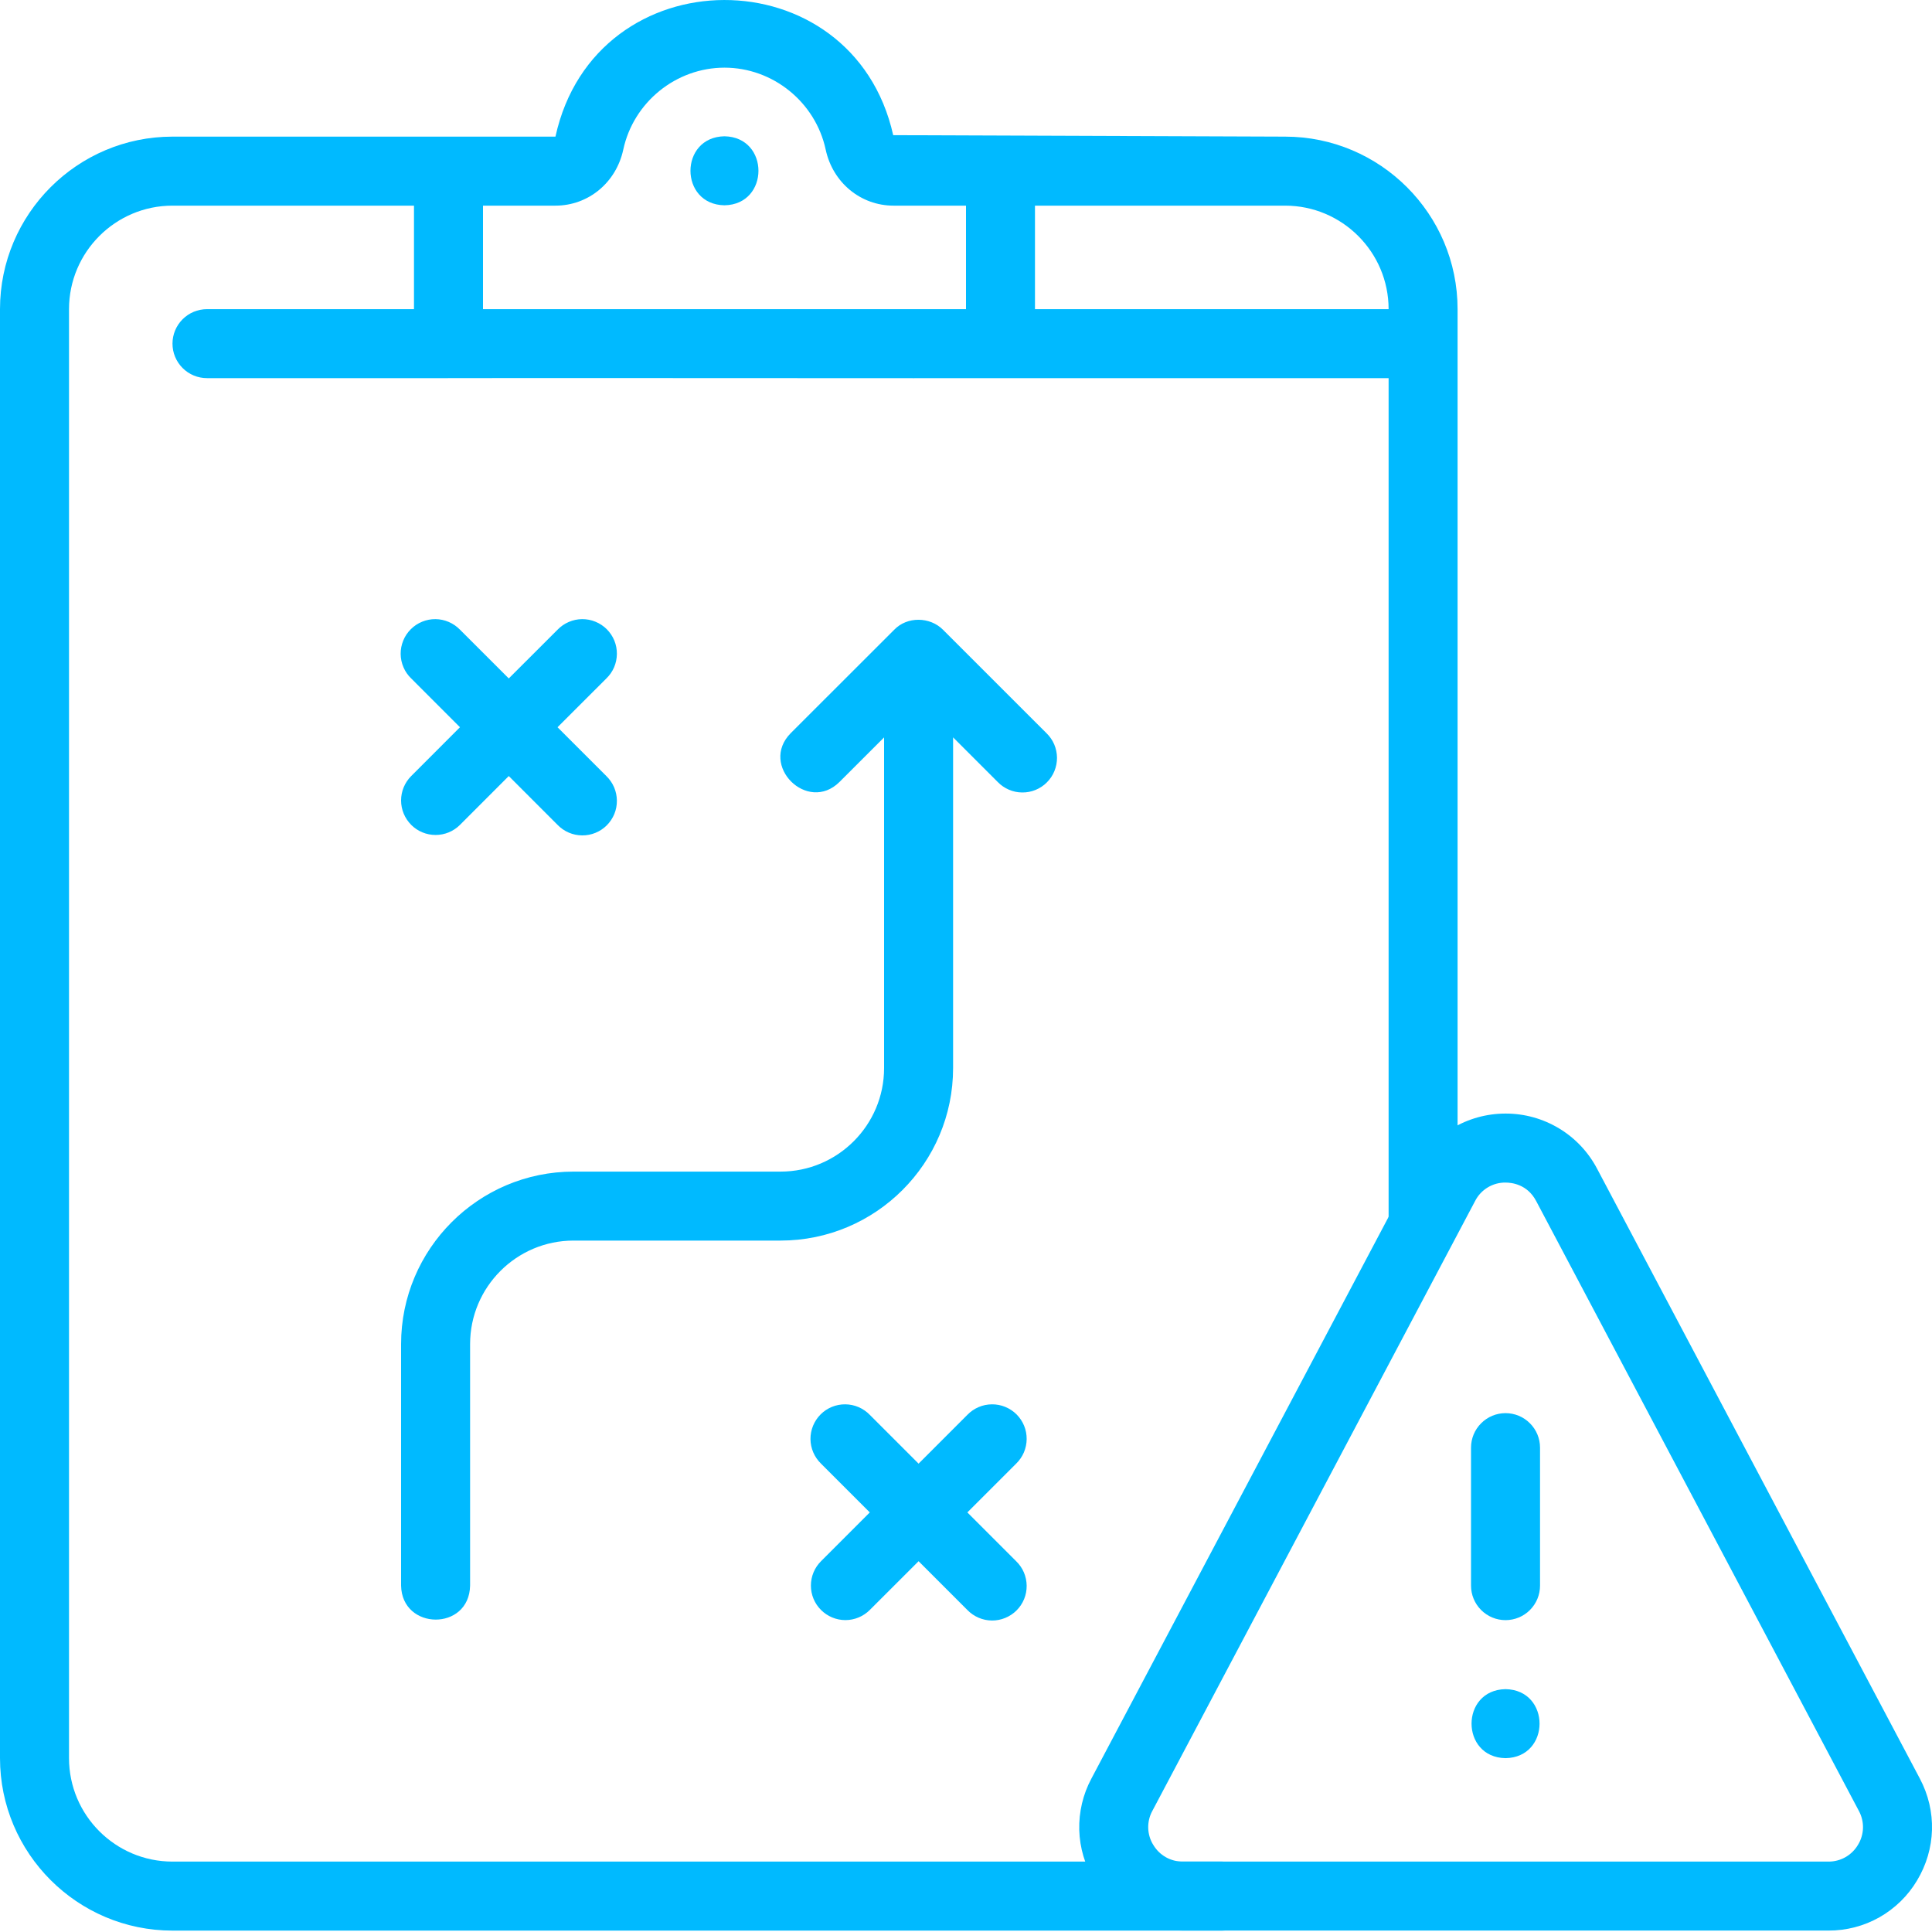
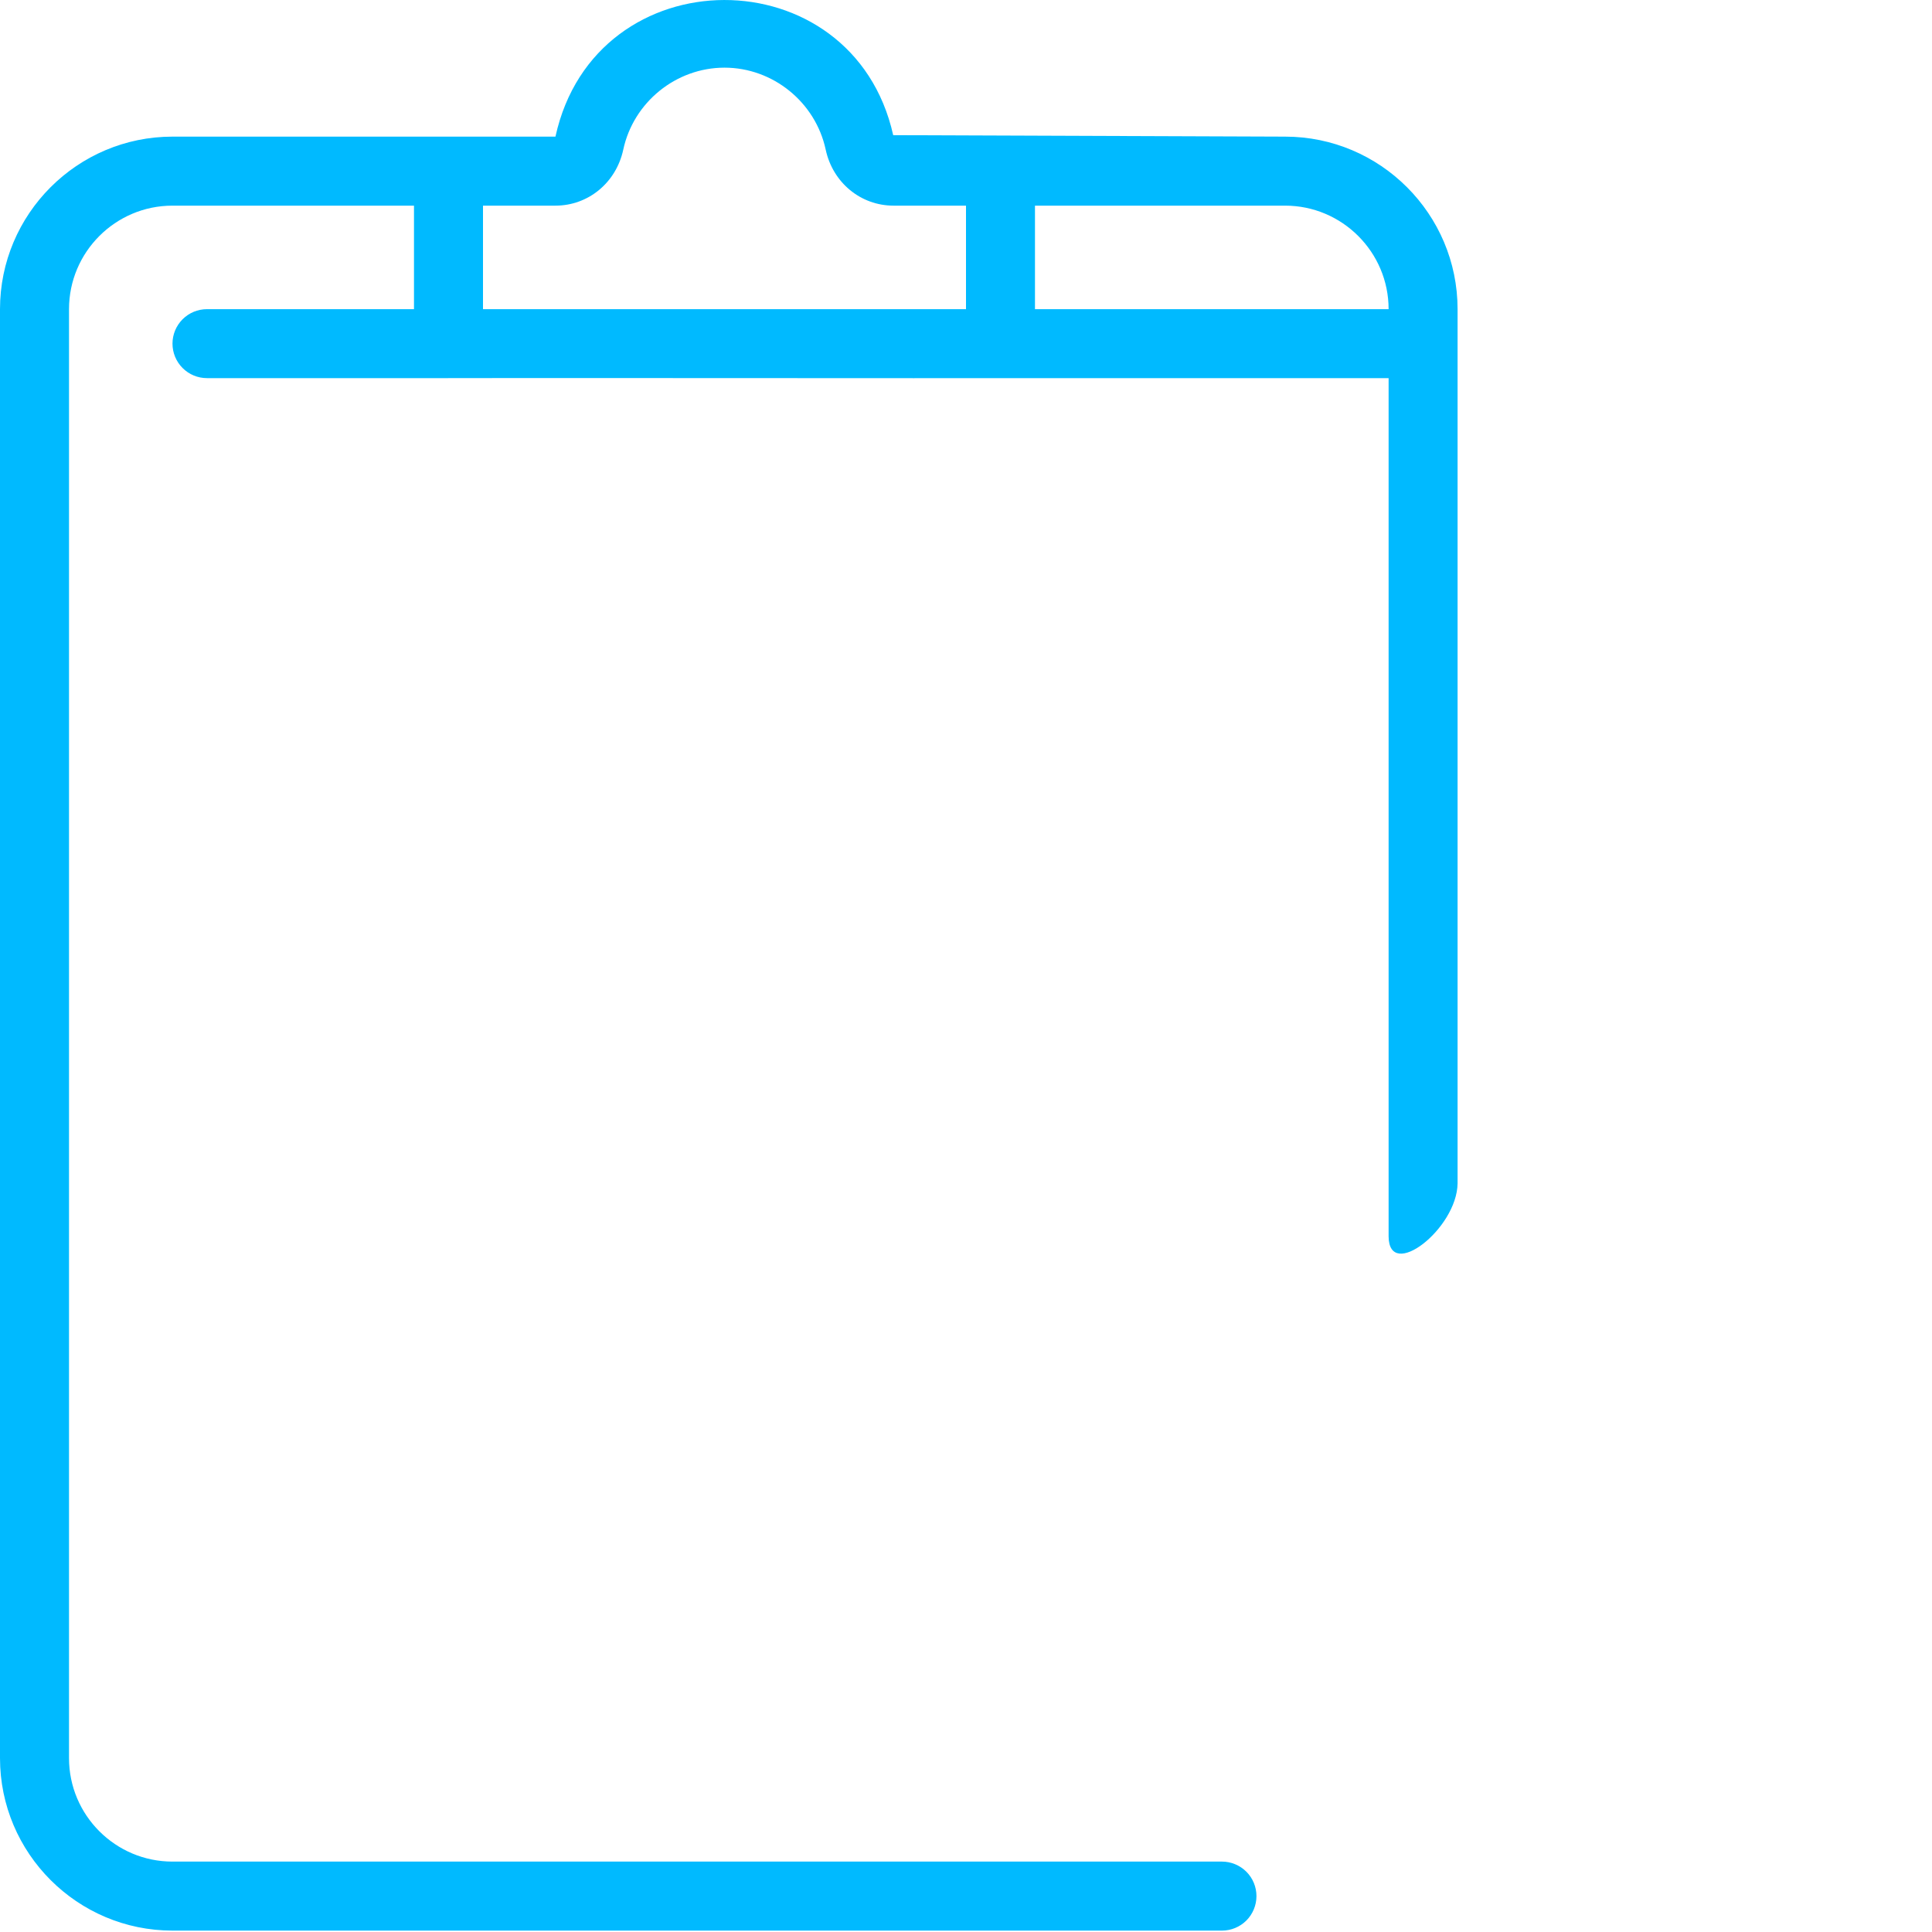
<svg xmlns="http://www.w3.org/2000/svg" width="50" height="50" viewBox="0 0 50 50" fill="none">
-   <path d="M18.749 3.527C17.576 3.547 17.576 5.293 18.749 5.313C19.922 5.293 19.922 3.547 18.749 3.527Z" fill="#00BAFF" />
  <path d="M4.464 49.964H31.625C31.861 49.964 32.088 49.87 32.256 49.703C32.423 49.535 32.517 49.308 32.517 49.071C32.517 48.834 32.423 48.607 32.256 48.44C32.088 48.273 31.861 48.178 31.625 48.178H4.464C2.987 48.178 1.786 46.977 1.786 45.5V8.001C1.786 6.524 2.987 5.322 4.464 5.322H10.714V8.001H5.357C5.12 8.001 4.893 8.095 4.726 8.262C4.558 8.43 4.464 8.657 4.464 8.893C4.464 9.13 4.558 9.357 4.726 9.525C4.893 9.692 5.12 9.786 5.357 9.786H11.581C11.69 9.778 25.808 9.792 25.918 9.786H35.937V32C35.946 33.165 37.708 31.804 37.722 30.625V8.001C37.722 5.539 35.72 3.536 33.258 3.536L23.116 3.498C22.071 -1.171 15.408 -1.173 14.375 3.536H4.464C2.003 3.536 0 5.539 0 8.001V45.5C0 47.962 2.003 49.964 4.464 49.964ZM26.785 5.322H33.258C34.735 5.322 35.937 6.524 35.937 8.001H26.785V5.322ZM12.5 5.322H14.375C15.225 5.322 15.946 4.727 16.13 3.873C16.394 2.644 17.496 1.751 18.75 1.751C20.003 1.751 21.105 2.644 21.369 3.873C21.553 4.727 22.275 5.322 23.125 5.322H25V8.001H12.5V5.322Z" fill="#00BAFF" />
-   <path d="M10.38 41.035C10.402 42.199 12.143 42.218 12.166 41.035V34.785C12.166 33.308 13.368 32.106 14.844 32.106H20.201C22.663 32.106 24.666 30.104 24.666 27.642V19.083L25.82 20.237C25.902 20.322 26.001 20.39 26.11 20.437C26.219 20.484 26.336 20.509 26.454 20.509C26.573 20.511 26.691 20.488 26.8 20.443C26.91 20.398 27.01 20.332 27.093 20.248C27.177 20.164 27.244 20.065 27.288 19.955C27.333 19.845 27.356 19.727 27.355 19.609C27.354 19.49 27.329 19.373 27.283 19.264C27.236 19.155 27.168 19.057 27.082 18.974L24.404 16.297C24.067 15.958 23.475 15.949 23.141 16.299L20.463 18.975C19.641 19.808 20.897 21.058 21.725 20.238L22.88 19.084V27.642C22.88 29.119 21.678 30.321 20.201 30.321H14.844C12.383 30.321 10.38 32.323 10.38 34.785V41.035ZM21.248 41.666C21.415 41.833 21.642 41.928 21.879 41.928C22.116 41.928 22.343 41.833 22.51 41.666L23.773 40.404L25.035 41.666C25.117 41.751 25.216 41.819 25.325 41.866C25.434 41.913 25.551 41.938 25.67 41.939C25.788 41.94 25.906 41.917 26.015 41.872C26.125 41.827 26.225 41.761 26.309 41.677C26.393 41.593 26.459 41.494 26.504 41.384C26.549 41.274 26.571 41.157 26.57 41.038C26.569 40.919 26.544 40.802 26.498 40.693C26.451 40.584 26.383 40.486 26.298 40.404L25.035 39.141L26.298 37.879C26.383 37.796 26.451 37.698 26.498 37.589C26.544 37.48 26.569 37.363 26.57 37.244C26.571 37.126 26.549 37.008 26.504 36.898C26.459 36.789 26.393 36.689 26.309 36.605C26.225 36.521 26.125 36.455 26.015 36.41C25.906 36.365 25.788 36.343 25.67 36.344C25.551 36.345 25.434 36.369 25.325 36.416C25.216 36.463 25.117 36.531 25.035 36.616L23.773 37.879L22.51 36.616C22.428 36.531 22.329 36.463 22.22 36.416C22.111 36.369 21.994 36.345 21.876 36.344C21.757 36.343 21.64 36.365 21.53 36.41C21.42 36.455 21.32 36.521 21.237 36.605C21.153 36.689 21.087 36.789 21.042 36.898C20.997 37.008 20.974 37.126 20.975 37.244C20.976 37.363 21.001 37.48 21.048 37.589C21.095 37.698 21.163 37.796 21.248 37.879L22.51 39.141L21.248 40.404C21.08 40.571 20.986 40.798 20.986 41.035C20.986 41.272 21.08 41.499 21.248 41.666ZM10.642 21.348C10.809 21.515 11.036 21.609 11.273 21.609C11.51 21.609 11.737 21.515 11.904 21.348L13.167 20.084L14.43 21.348C14.512 21.433 14.611 21.501 14.72 21.548C14.829 21.595 14.946 21.619 15.065 21.62C15.183 21.621 15.301 21.599 15.41 21.554C15.52 21.509 15.62 21.443 15.704 21.359C15.787 21.275 15.854 21.175 15.899 21.066C15.944 20.956 15.966 20.838 15.965 20.72C15.964 20.601 15.939 20.484 15.893 20.375C15.846 20.266 15.778 20.168 15.693 20.085L14.429 18.821L15.693 17.558C15.778 17.476 15.846 17.378 15.893 17.269C15.939 17.16 15.964 17.043 15.965 16.924C15.966 16.805 15.944 16.688 15.899 16.578C15.854 16.468 15.787 16.369 15.704 16.285C15.62 16.201 15.52 16.135 15.41 16.09C15.301 16.045 15.183 16.022 15.065 16.023C14.946 16.024 14.829 16.049 14.72 16.096C14.611 16.143 14.512 16.211 14.43 16.296L13.167 17.558L11.904 16.296C11.822 16.211 11.723 16.143 11.614 16.096C11.505 16.049 11.388 16.024 11.27 16.023C11.151 16.022 11.034 16.045 10.924 16.09C10.814 16.135 10.714 16.201 10.631 16.285C10.547 16.369 10.48 16.468 10.436 16.578C10.391 16.688 10.368 16.805 10.369 16.924C10.37 17.043 10.395 17.16 10.442 17.269C10.488 17.378 10.556 17.476 10.642 17.558L11.904 18.821L10.642 20.084C10.474 20.252 10.38 20.479 10.38 20.716C10.38 20.952 10.474 21.179 10.642 21.347V21.348ZM49.613 48.667C50.102 47.854 50.13 46.87 49.687 46.032L41.332 30.245C41.105 29.814 40.765 29.453 40.347 29.202C39.93 28.951 39.452 28.818 38.965 28.819C37.97 28.819 37.063 29.365 36.597 30.245L28.244 46.032C28.026 46.44 27.919 46.897 27.931 47.359C27.944 47.821 28.077 48.271 28.317 48.666C28.554 49.063 28.89 49.392 29.292 49.619C29.695 49.847 30.15 49.965 30.612 49.963H47.319C47.781 49.965 48.236 49.847 48.638 49.62C49.04 49.392 49.377 49.064 49.613 48.667ZM29.846 47.745C29.765 47.614 29.72 47.464 29.716 47.309C29.712 47.155 29.748 47.002 29.822 46.867L38.176 31.081C38.25 30.936 38.363 30.814 38.503 30.73C38.642 30.646 38.802 30.602 38.965 30.605C39.126 30.605 39.528 30.651 39.755 31.081L48.108 46.867C48.181 47.002 48.218 47.155 48.214 47.309C48.209 47.464 48.165 47.614 48.084 47.745C48.005 47.878 47.893 47.988 47.759 48.064C47.625 48.14 47.473 48.179 47.319 48.178H30.611C30.457 48.179 30.305 48.139 30.171 48.064C30.037 47.988 29.925 47.878 29.847 47.745H29.846Z" fill="#00BAFF" />
-   <path d="M38.963 43.715C37.79 43.735 37.791 45.481 38.963 45.501C40.137 45.481 40.137 43.735 38.963 43.715ZM38.963 41.929C39.2 41.929 39.427 41.835 39.594 41.668C39.762 41.5 39.856 41.273 39.856 41.036V37.465C39.856 37.228 39.762 37.001 39.594 36.834C39.427 36.666 39.2 36.572 38.963 36.572C38.726 36.572 38.499 36.666 38.332 36.834C38.164 37.001 38.07 37.228 38.07 37.465V41.036C38.07 41.273 38.164 41.5 38.332 41.668C38.499 41.835 38.726 41.929 38.963 41.929Z" fill="#00BAFF" />
</svg>